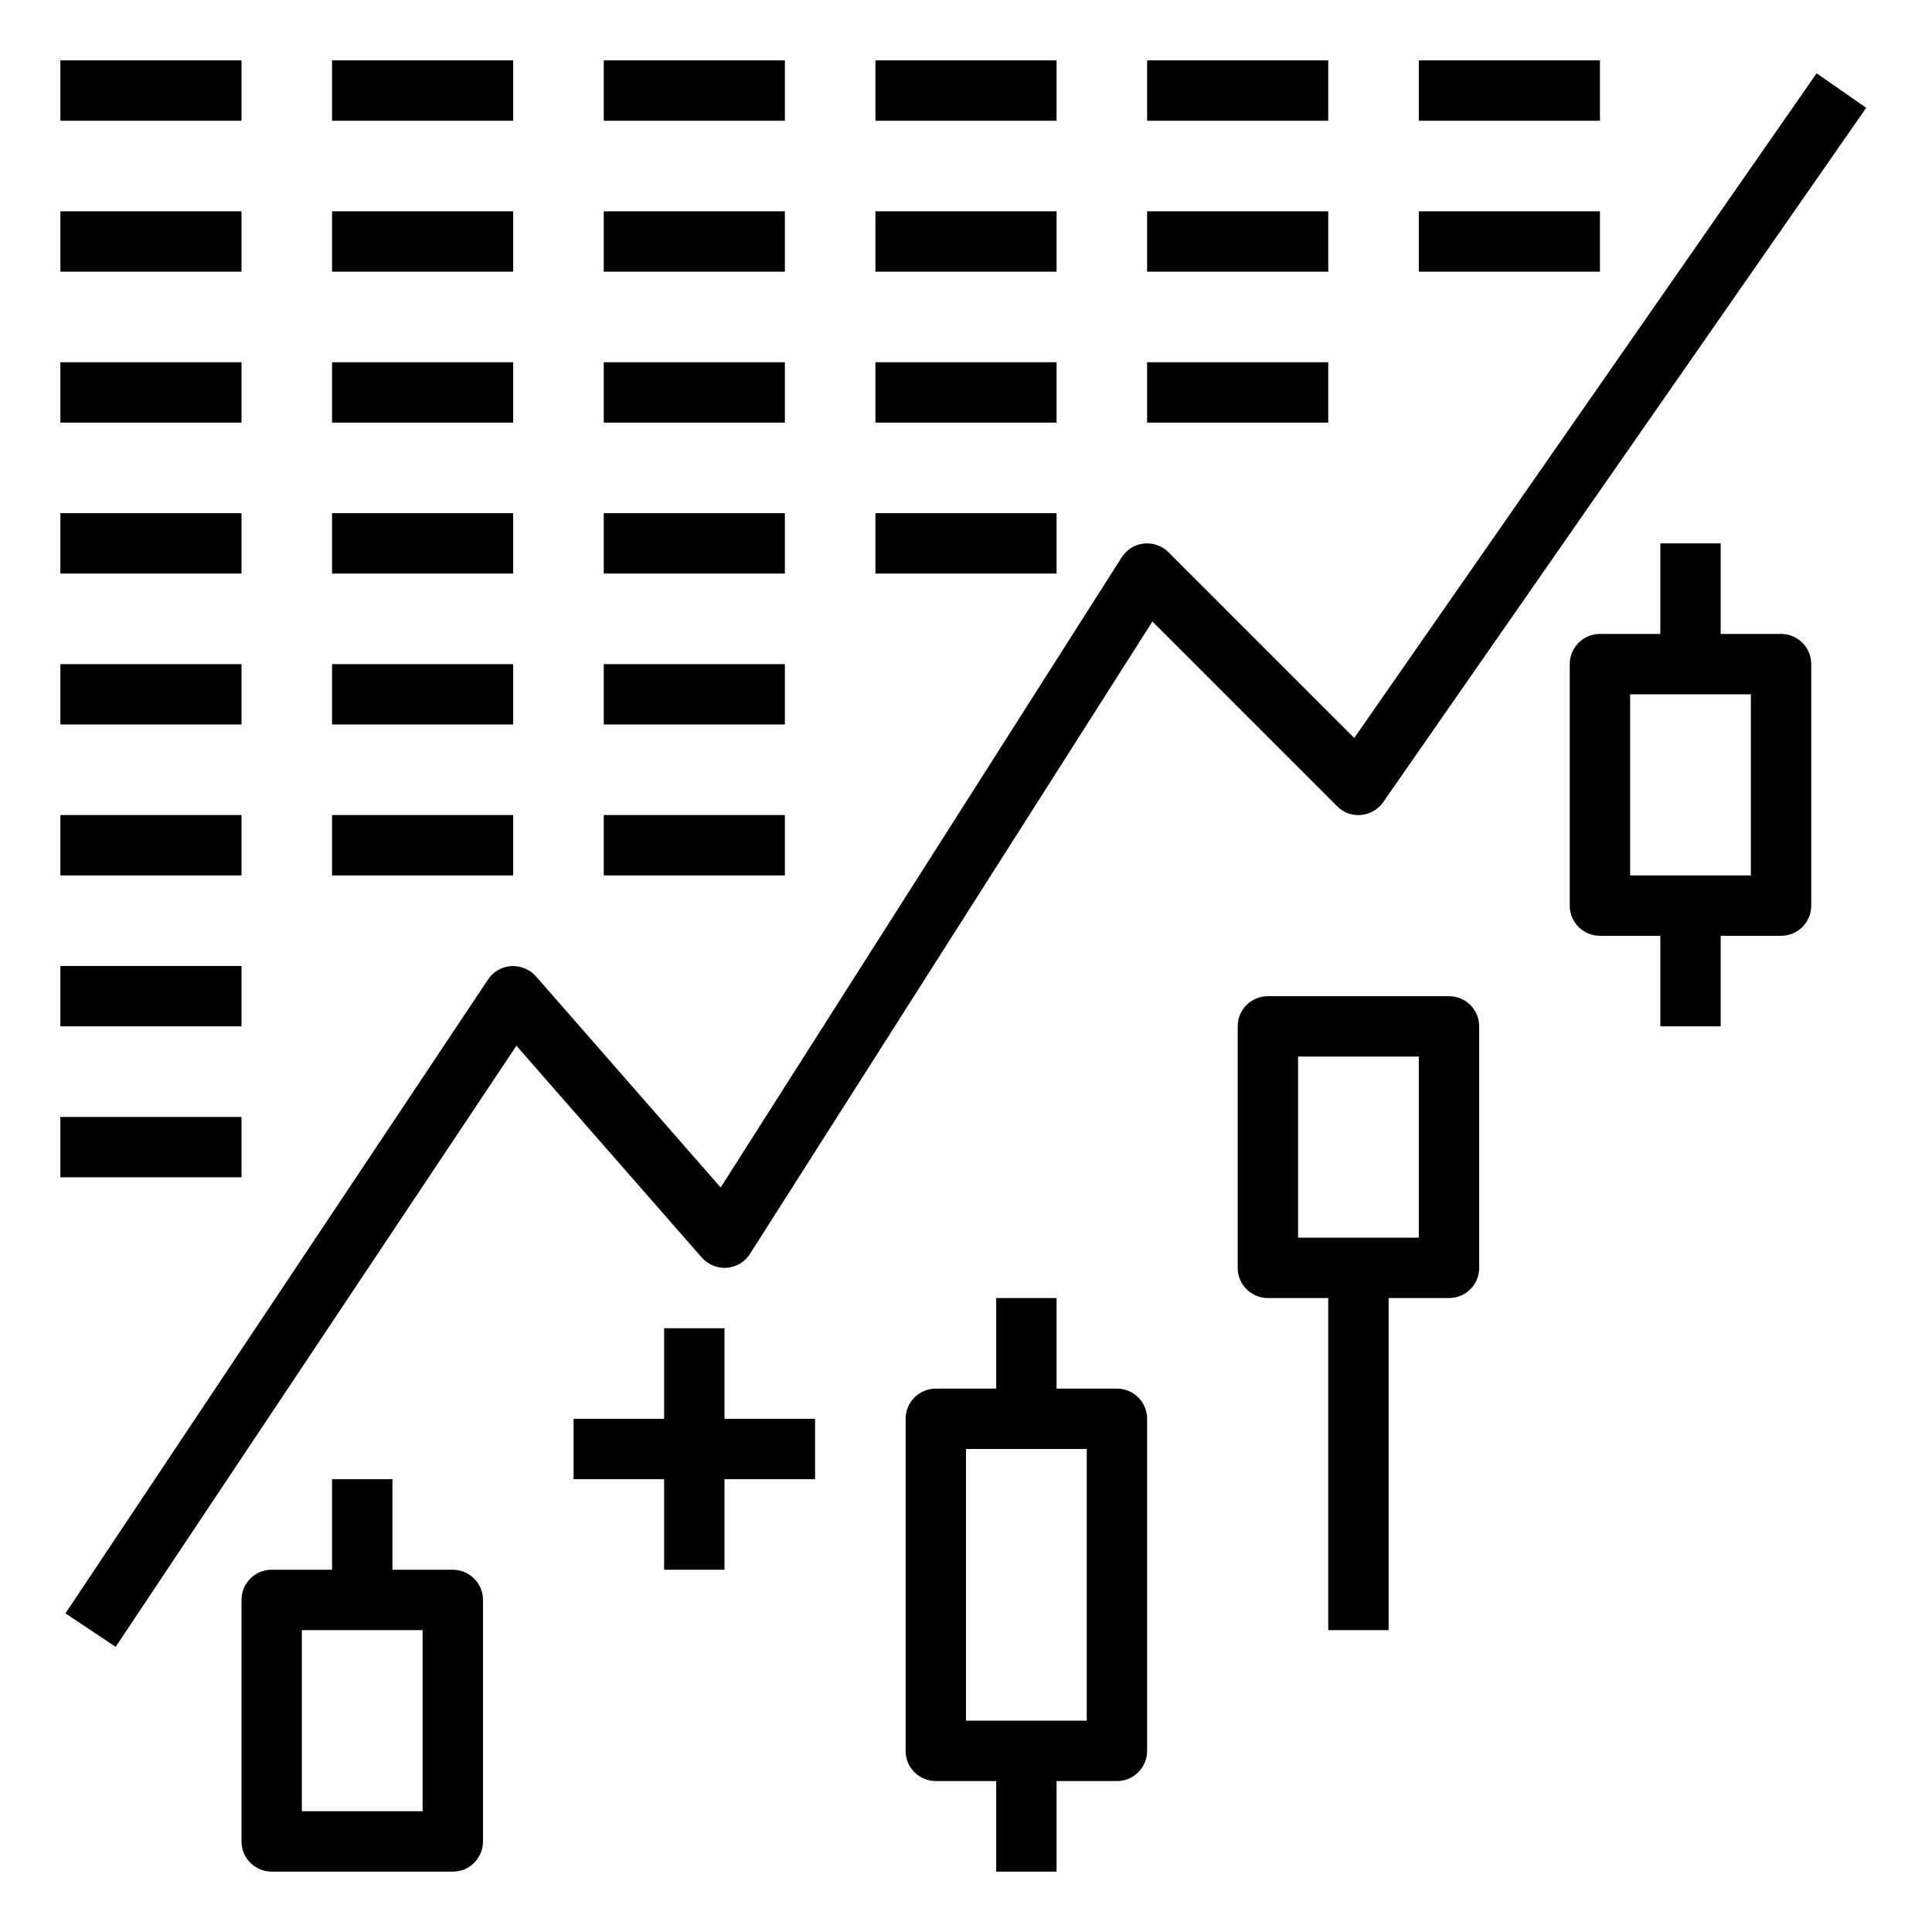
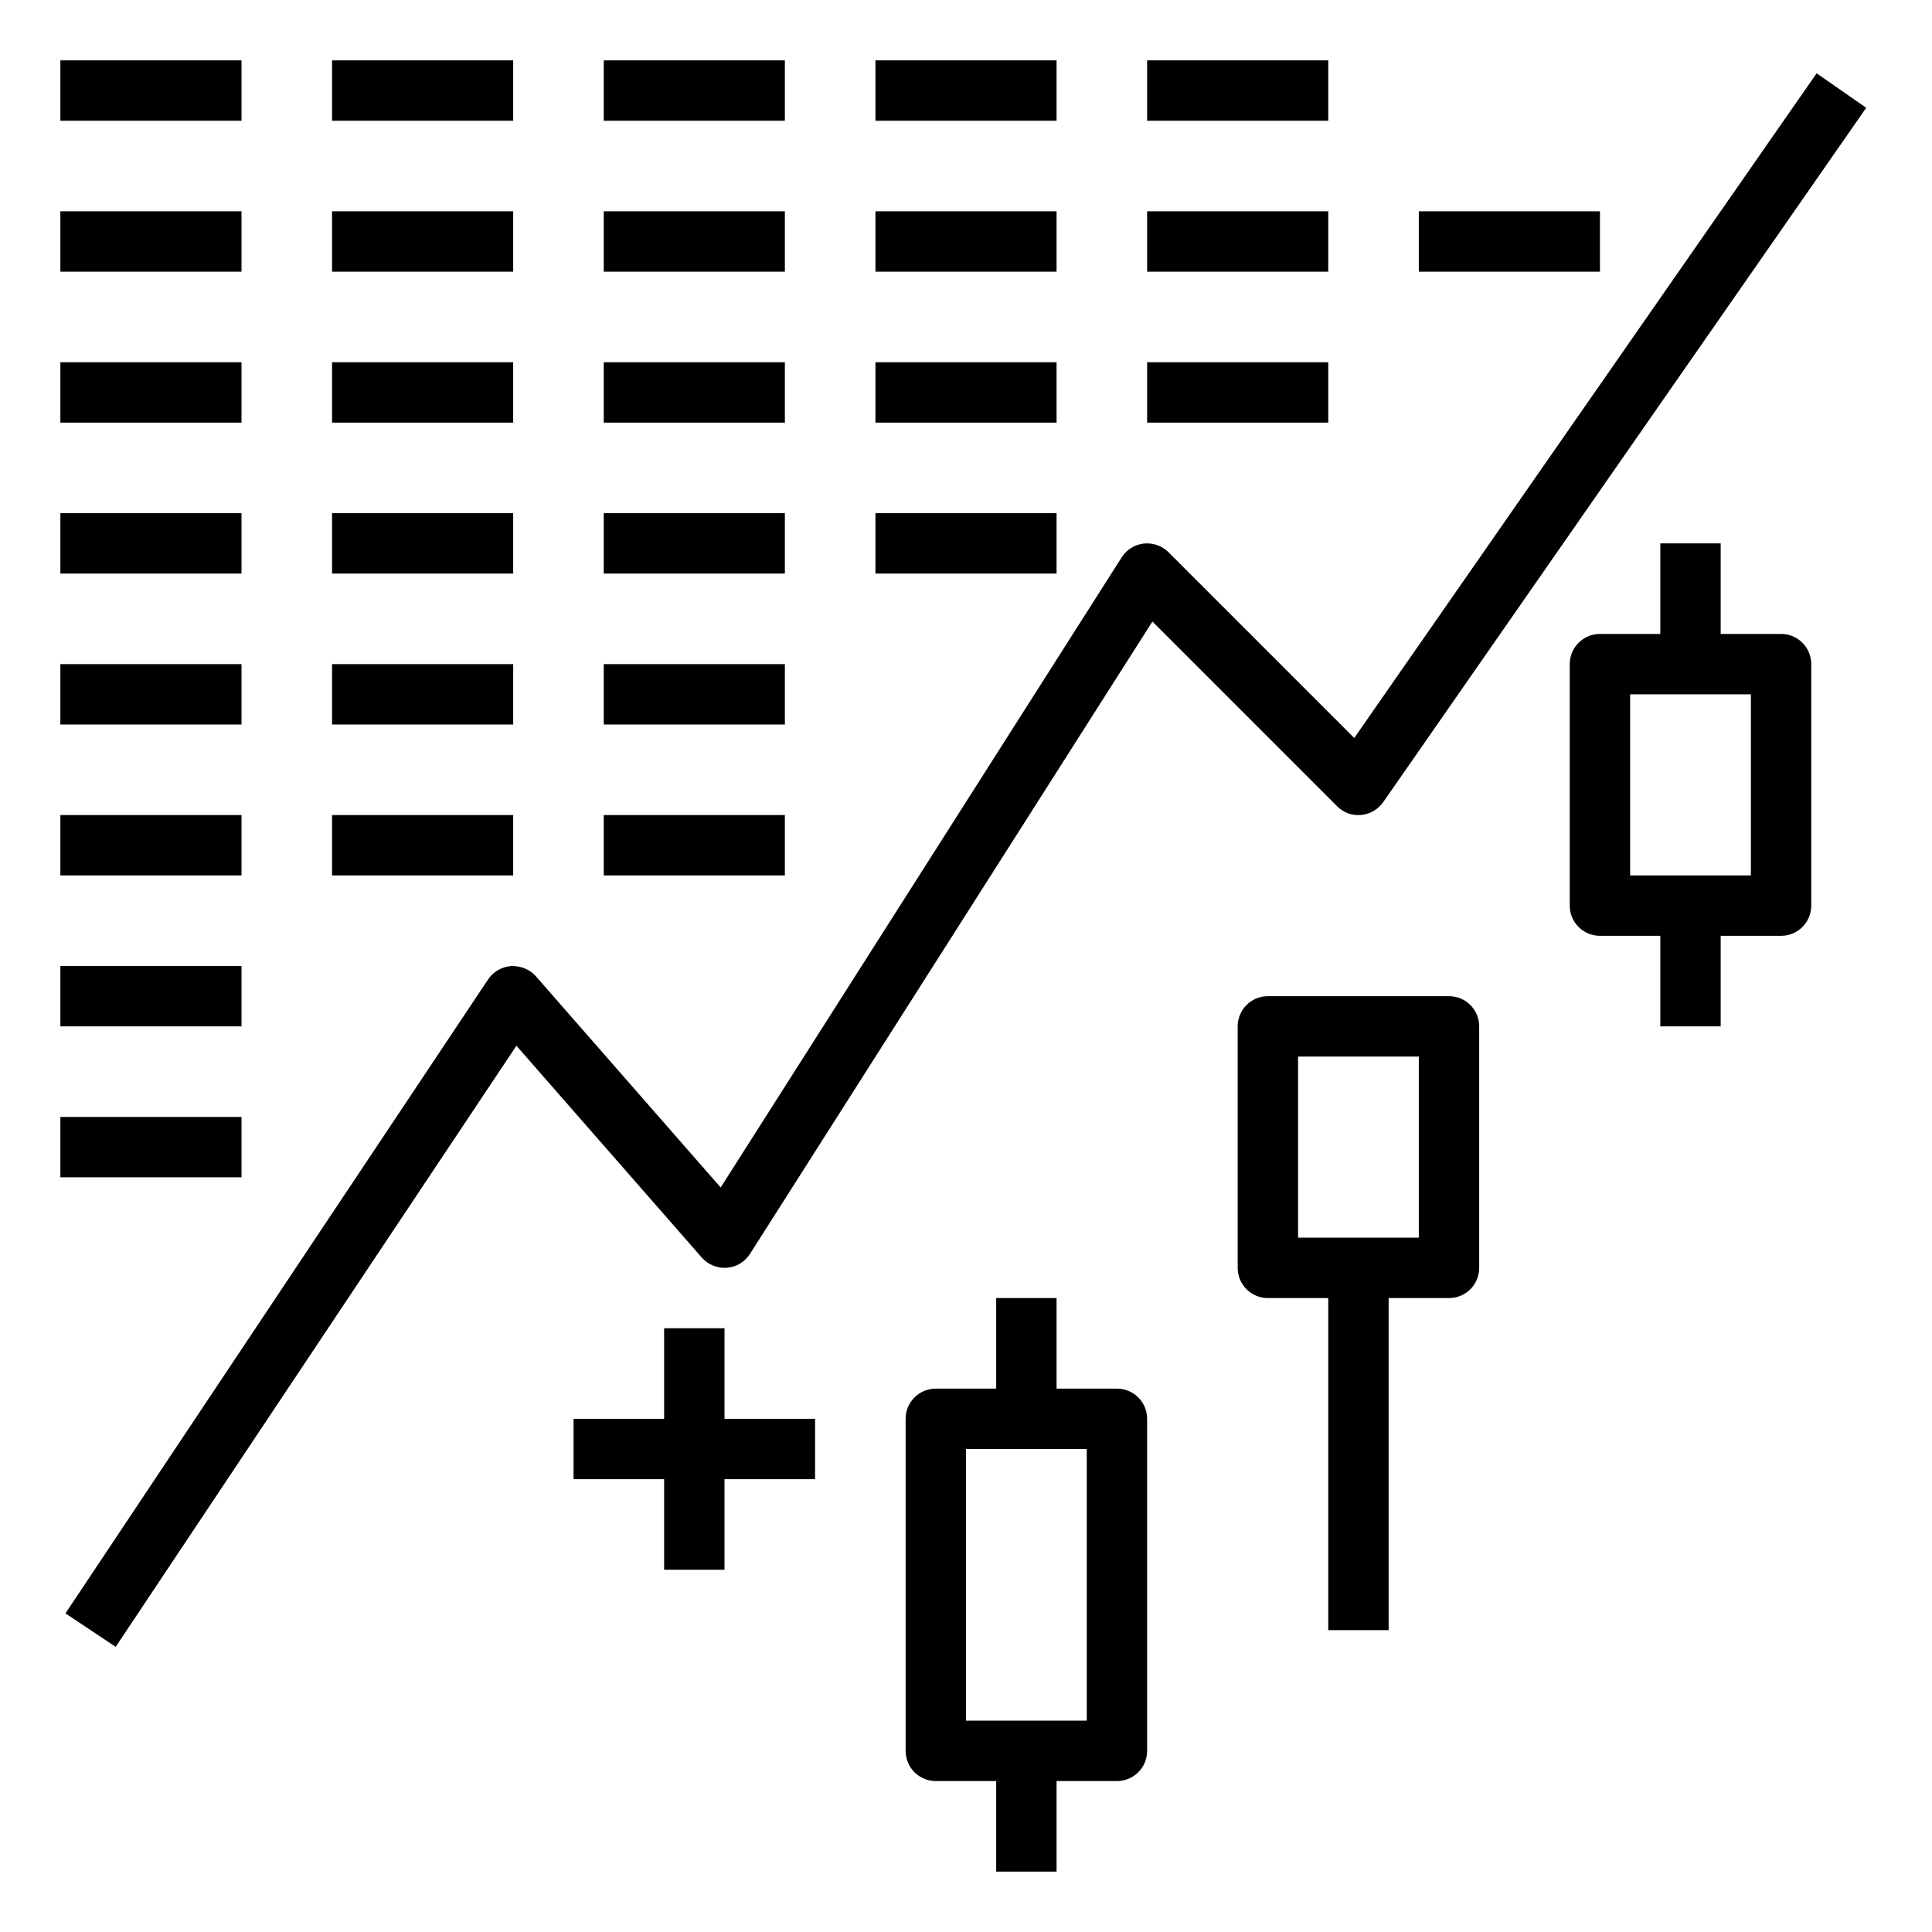
<svg xmlns="http://www.w3.org/2000/svg" id="Layer_1_1_" height="512" viewBox="0 0 64 64" width="512">
  <path d="m45.089 26.996c.295-.026.562-.182.732-.425l16-23-1.643-1.143-15.317 22.019-6.154-6.154c-.215-.214-.509-.317-.816-.287-.301.033-.571.201-.734.457l-13.284 20.874-6.12-6.995c-.205-.234-.511-.352-.818-.34-.311.021-.594.185-.767.443l-14 21 1.664 1.109 13.275-19.913 6.14 7.017c.208.237.52.361.829.339.313-.023.599-.194.768-.46l13.331-20.948 6.118 6.118c.209.21.495.321.796.289z" />
-   <path d="m15 52h-2v-3h-2v3h-2c-.553 0-1 .447-1 1v8c0 .553.447 1 1 1h6c.553 0 1-.447 1-1v-8c0-.553-.447-1-1-1zm-1 8h-4v-6h4z" />
  <path d="m37 46h-2v-3h-2v3h-2c-.553 0-1 .447-1 1v11c0 .553.447 1 1 1h2v3h2v-3h2c.553 0 1-.447 1-1v-11c0-.553-.447-1-1-1zm-1 11h-4v-9h4z" />
  <path d="m48 33h-6c-.553 0-1 .447-1 1v8c0 .553.447 1 1 1h2v11h2v-11h2c.553 0 1-.447 1-1v-8c0-.553-.447-1-1-1zm-1 8h-4v-6h4z" />
  <path d="m59 21h-2v-3h-2v3h-2c-.553 0-1 .447-1 1v8c0 .553.447 1 1 1h2v3h2v-3h2c.553 0 1-.447 1-1v-8c0-.553-.447-1-1-1zm-1 8h-4v-6h4z" />
  <path d="m24 44h-2v3h-3v2h3v3h2v-3h3v-2h-3z" />
  <path d="m2 2h6v2h-6z" />
  <path d="m11 2h6v2h-6z" />
  <path d="m20 2h6v2h-6z" />
  <path d="m29 2h6v2h-6z" />
  <path d="m38 2h6v2h-6z" />
-   <path d="m47 2h6v2h-6z" />
  <path d="m2 7h6v2h-6z" />
  <path d="m11 7h6v2h-6z" />
  <path d="m20 7h6v2h-6z" />
  <path d="m29 7h6v2h-6z" />
  <path d="m38 7h6v2h-6z" />
  <path d="m47 7h6v2h-6z" />
  <path d="m2 12h6v2h-6z" />
  <path d="m11 12h6v2h-6z" />
  <path d="m20 12h6v2h-6z" />
  <path d="m29 12h6v2h-6z" />
  <path d="m38 12h6v2h-6z" />
  <path d="m2 17h6v2h-6z" />
  <path d="m11 17h6v2h-6z" />
  <path d="m20 17h6v2h-6z" />
  <path d="m29 17h6v2h-6z" />
  <path d="m2 22h6v2h-6z" />
  <path d="m11 22h6v2h-6z" />
  <path d="m20 22h6v2h-6z" />
  <path d="m2 27h6v2h-6z" />
  <path d="m11 27h6v2h-6z" />
  <path d="m20 27h6v2h-6z" />
  <path d="m2 32h6v2h-6z" />
  <path d="m2 37h6v2h-6z" />
</svg>